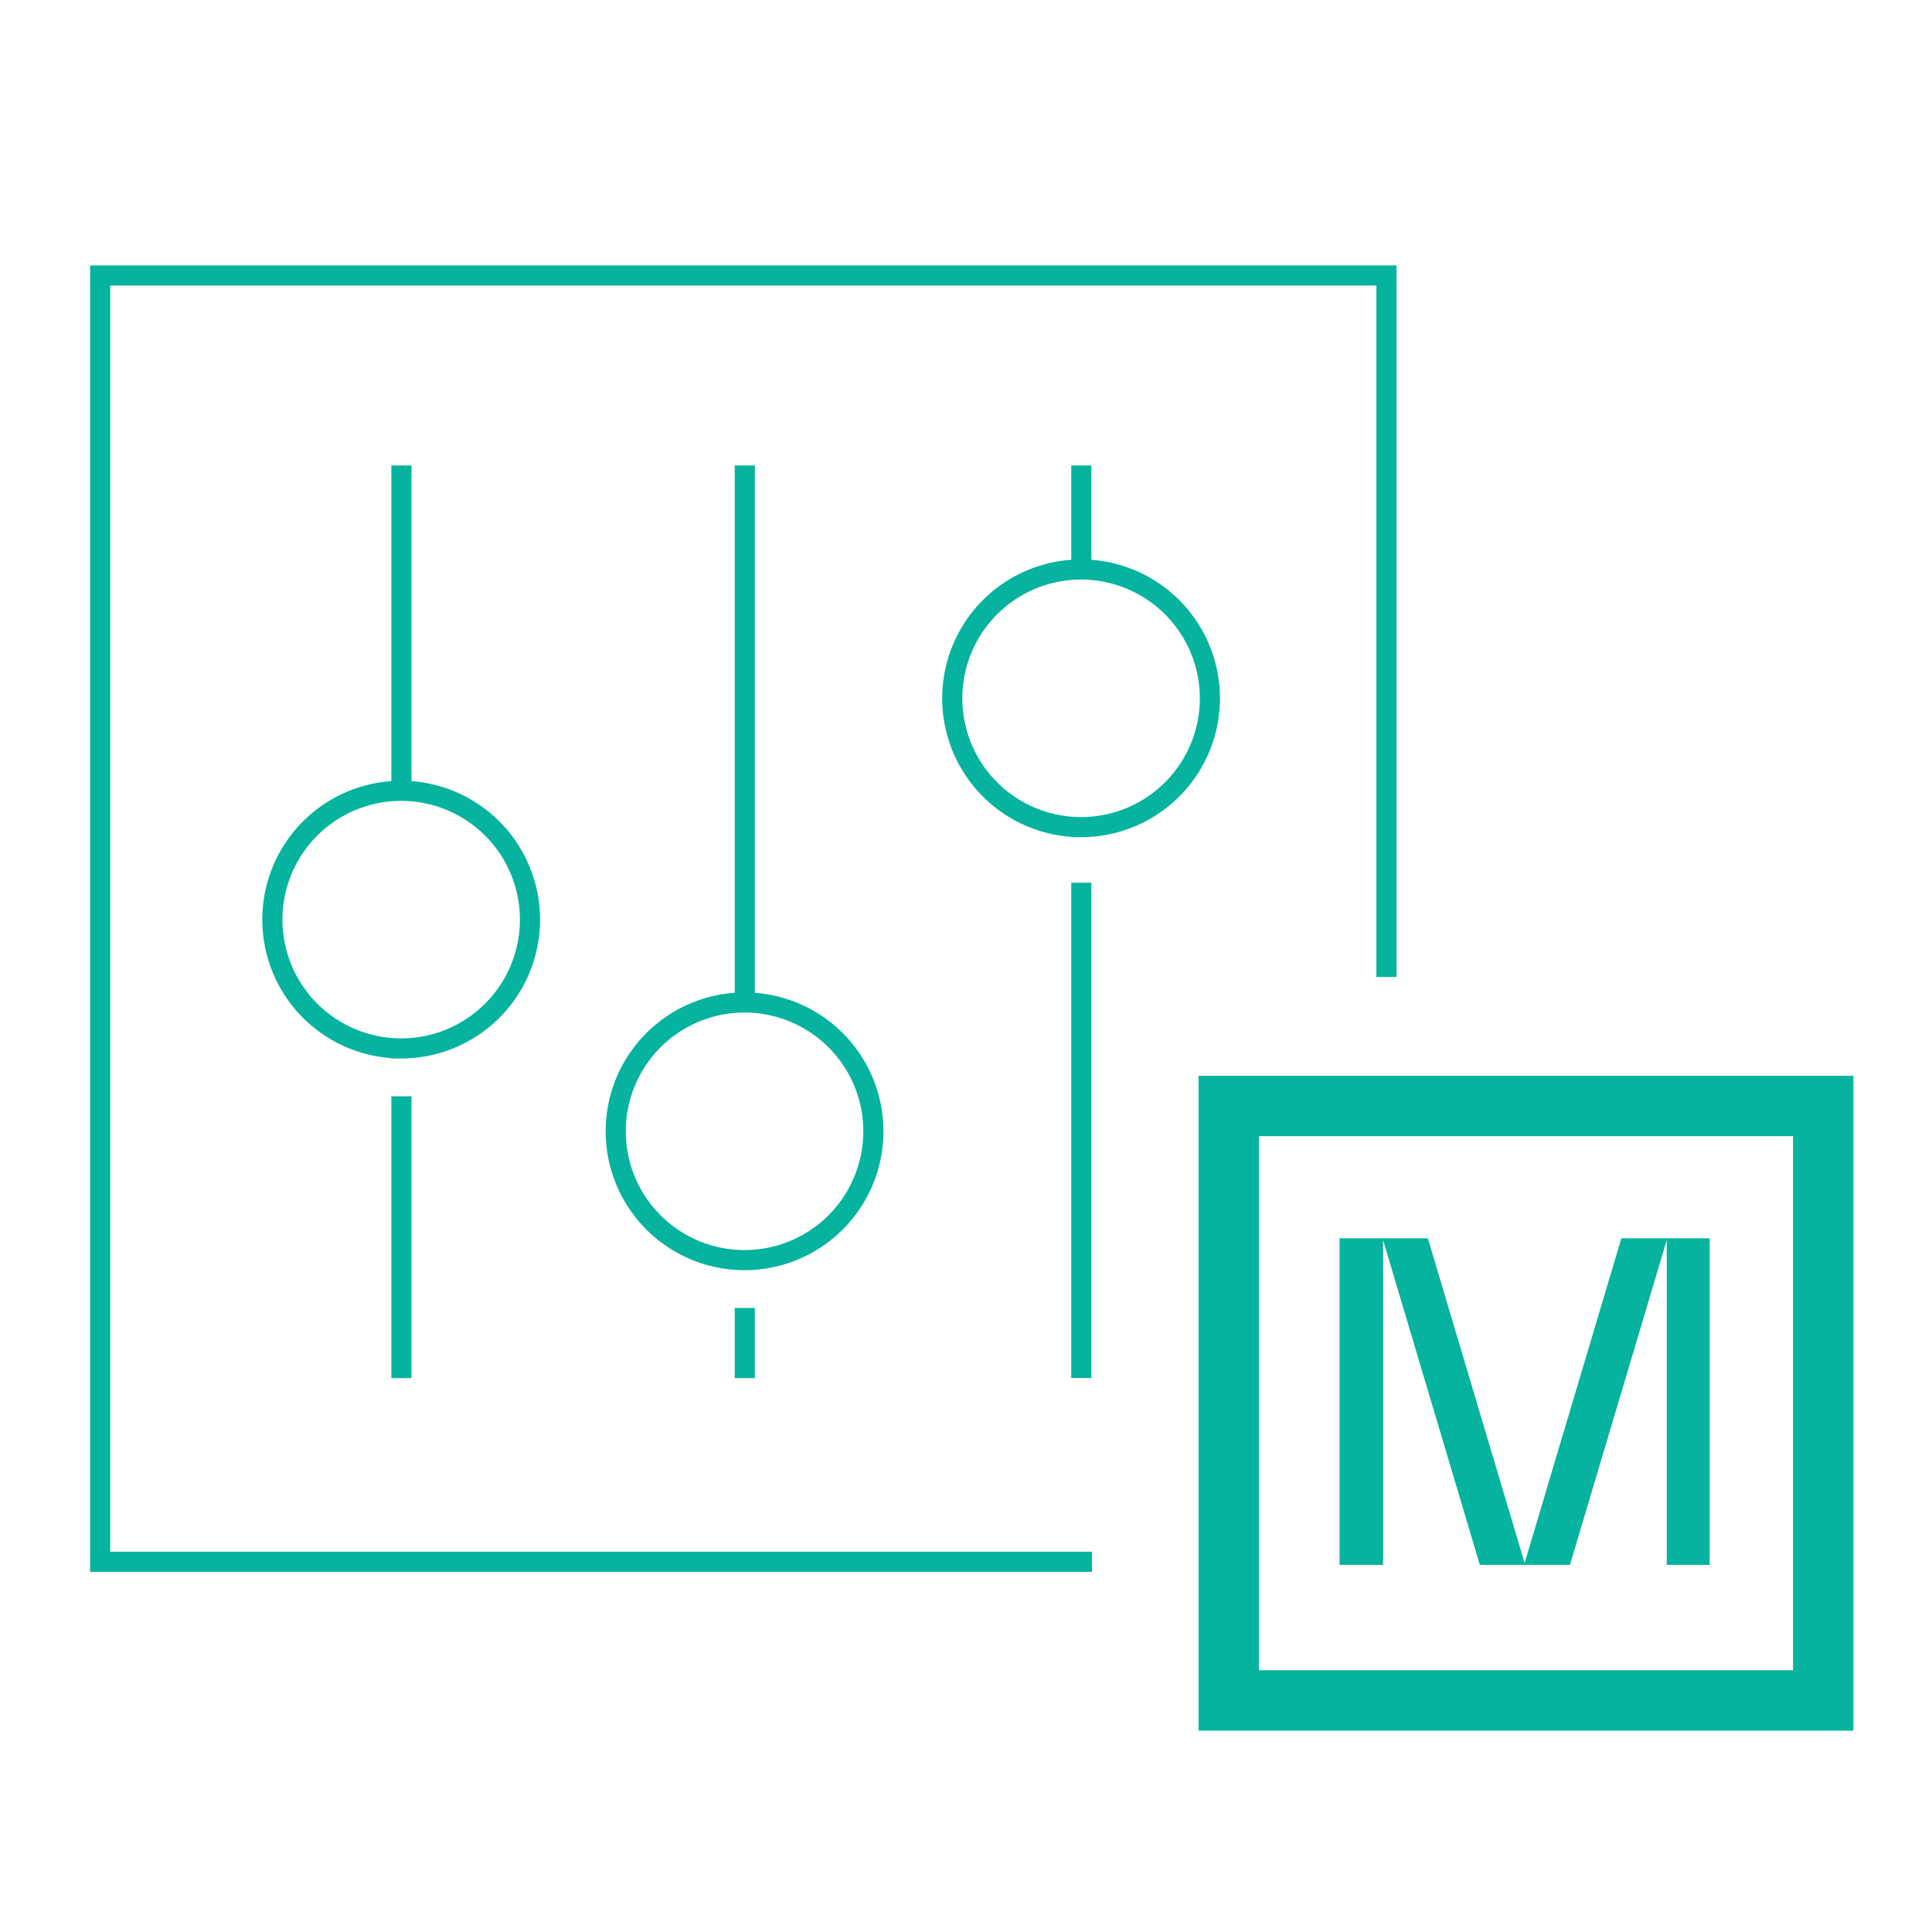
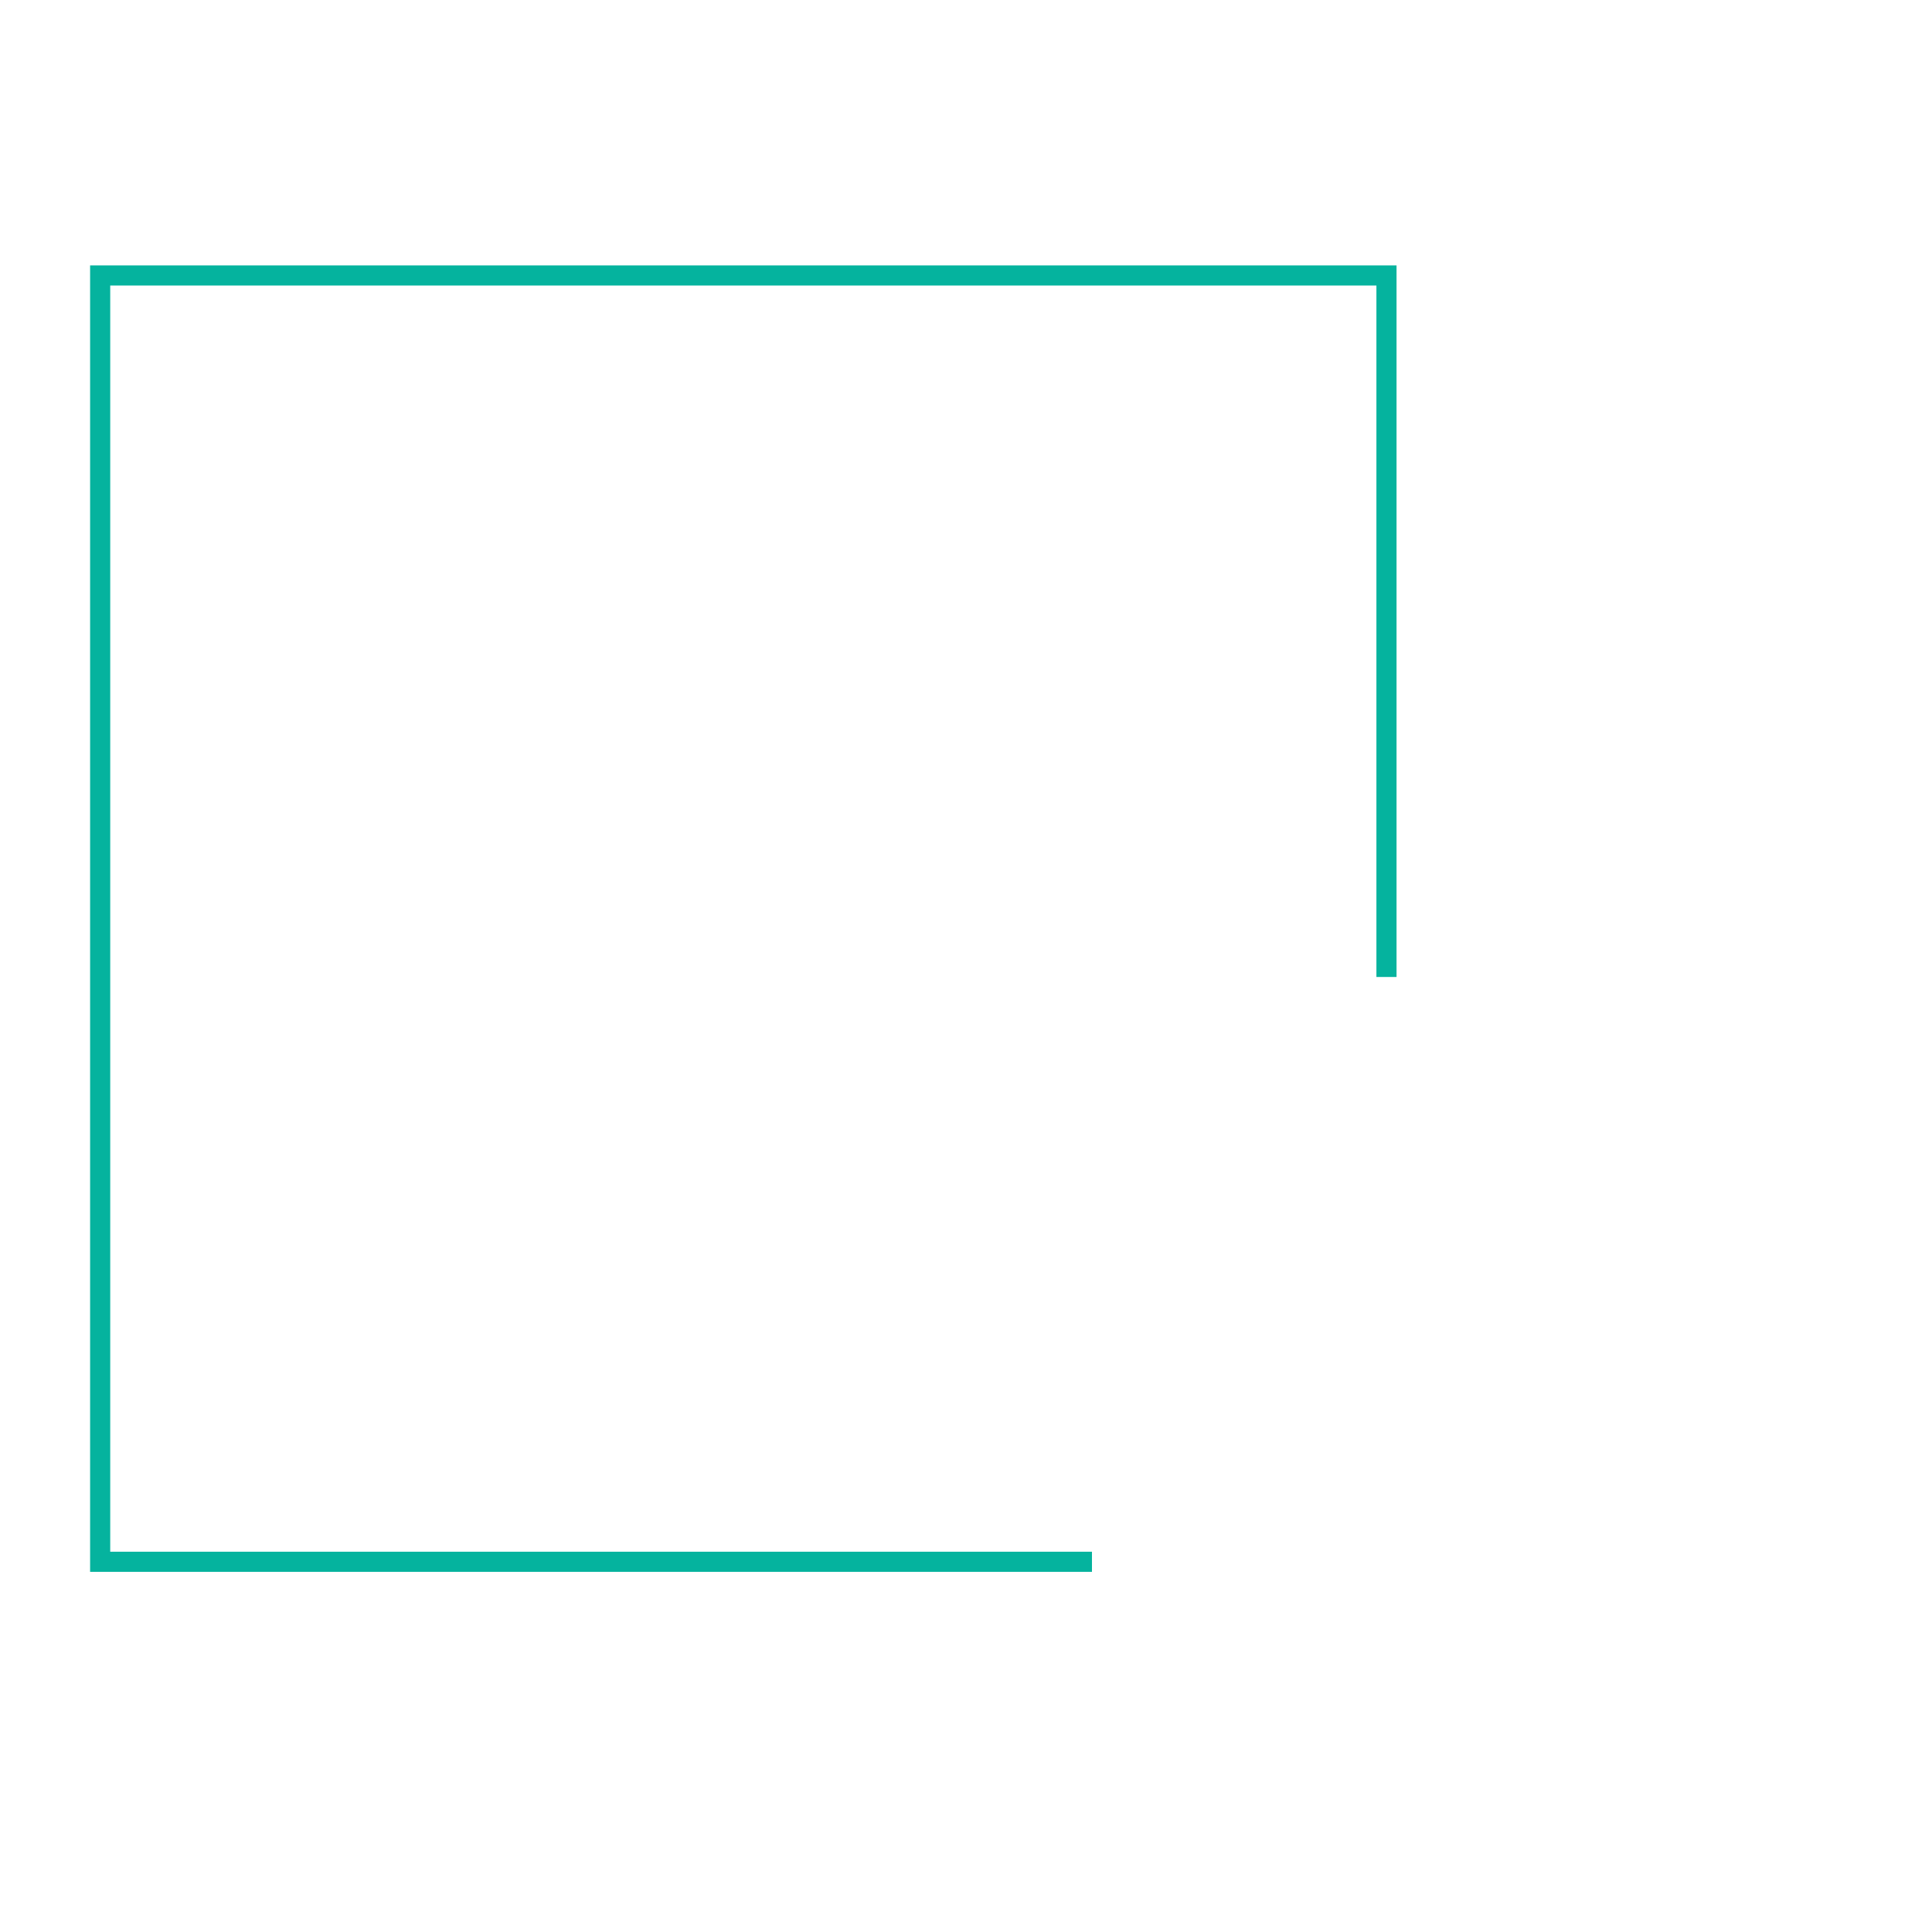
<svg xmlns="http://www.w3.org/2000/svg" fill="none" viewBox="0 0 96 96">
  <path d="M54.259 77.604H4.977V13.688h63.916v34.858" stroke="#05B39E" stroke-miterlimit="10" />
-   <path d="M19.934 52.096a6.4 6.4 0 100-12.801 6.4 6.4 0 000 12.8zm.012-28.966v15.927m0 15.417v14.004M53.718 41.1a6.4 6.4 0 100-12.802 6.4 6.4 0 000 12.801zm.012-17.97v4.929m0 15.804v24.61m-16.734-5.858a6.4 6.4 0 100-12.802 6.4 6.4 0 000 12.802zm.013-39.485v26.655m0 15.208v3.486" stroke="#05B39E" stroke-miterlimit="10" />
-   <path d="M90.596 54.955h-29.54v29.539h29.54v-29.54z" stroke="#05B39E" stroke-width="3" stroke-miterlimit="10" />
-   <path d="M84.982 77.757H82.82V61.62l-4.81 16.137h-4.478L68.725 61.62v16.137h-2.163V61.53h4.387l4.808 16.137 4.808-16.137h4.387v16.227h.03z" fill="#05B39E" />
</svg>